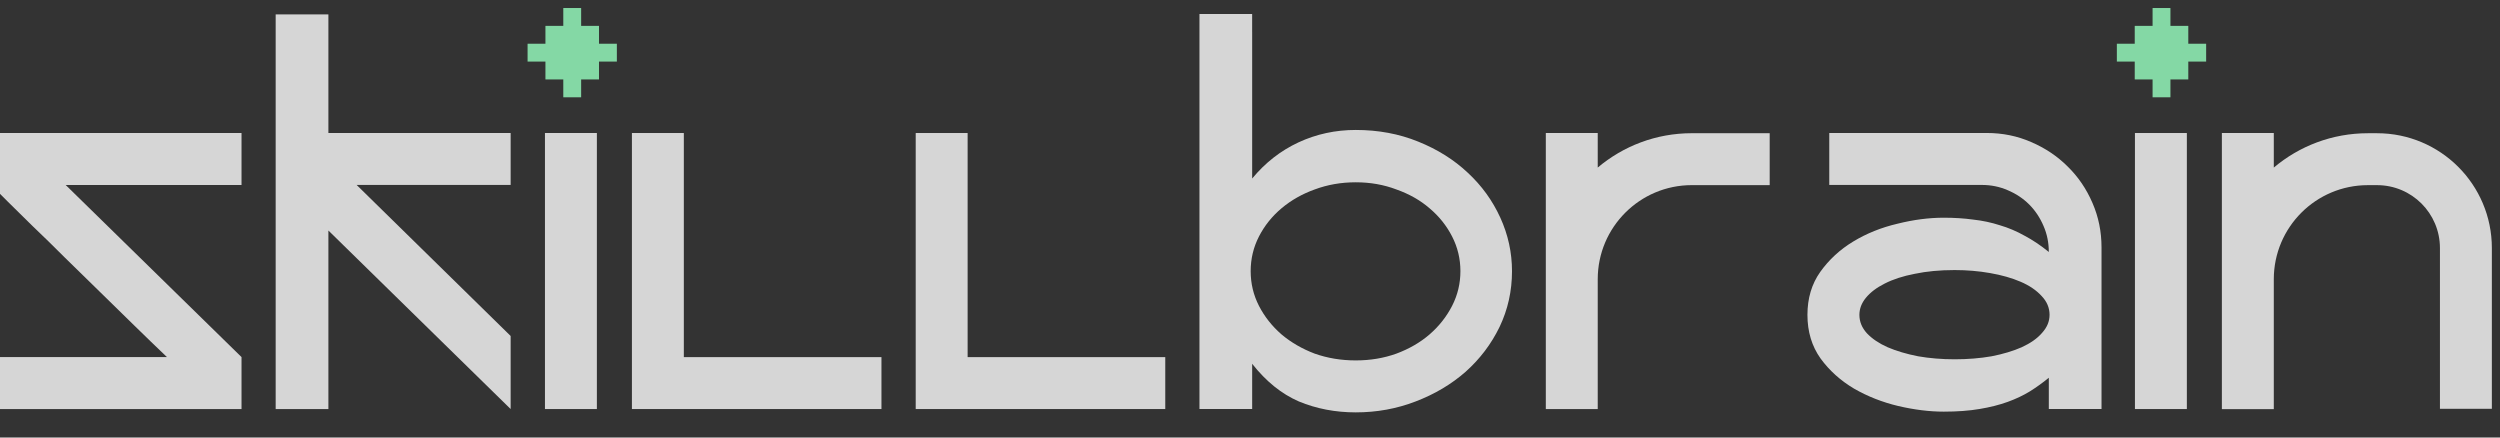
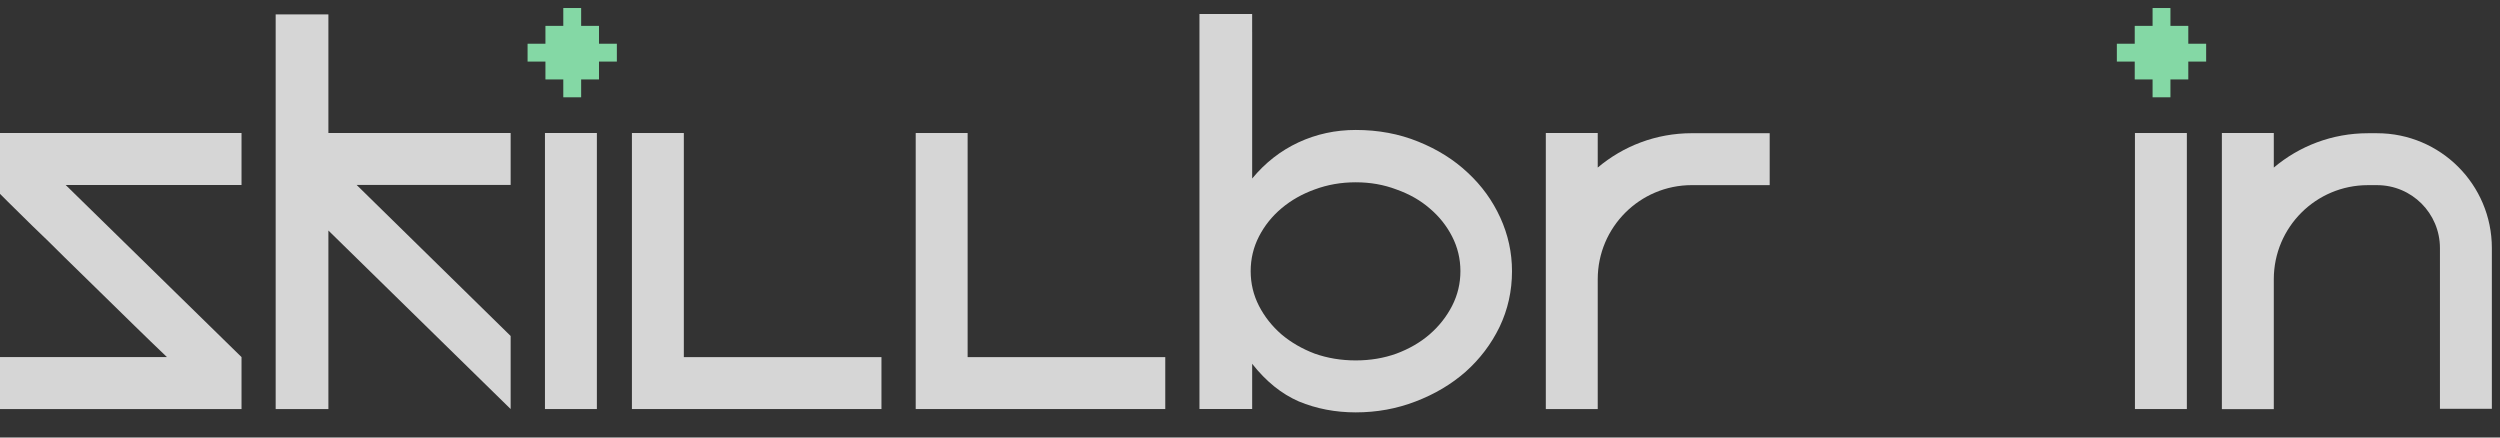
<svg xmlns="http://www.w3.org/2000/svg" width="120" height="21" viewBox="0 0 120 21" fill="none">
  <rect x="0" y="0" width="120" height="21" fill="#333333" stroke="none" />
  <path d="M13.232 0.69H15.763V6.384H24.511V8.878H17.119L24.511 16.127V19.634L15.763 11.065V19.634H13.232V0.69Z" fill="white" fill-opacity="0.8" />
  <path d="M8.014 17.14C7.52 16.669 6.996 16.163 6.442 15.621C5.887 15.079 5.327 14.531 4.761 13.976C4.194 13.422 3.64 12.88 3.098 12.35C2.556 11.807 2.05 11.313 1.58 10.867C1.122 10.409 0.718 10.012 0.369 9.674C0.031 9.337 -0.222 9.084 -0.391 8.915V6.385H11.593V8.879H3.152L11.593 17.14V19.634H-0.391V17.14H8.014Z" fill="white" fill-opacity="0.8" />
  <path d="M32.824 6.385H30.332V19.634H42.31V17.142H32.824V6.385Z" fill="white" fill-opacity="0.8" />
  <path d="M46.446 6.385H43.954V19.634H55.933V17.142H46.446V6.385Z" fill="white" fill-opacity="0.8" />
  <path d="M26.158 6.384H28.65V19.634H26.158V6.384Z" fill="white" fill-opacity="0.8" />
  <path fill-rule="evenodd" clip-rule="evenodd" d="M27.038 0.385H27.895V1.242H28.752V2.099H29.609V2.956H28.752V3.813H27.895V4.67H27.038V3.813H26.181V2.956H25.324V2.099H26.181V1.242H27.038V0.385Z" fill="#84D8A5" />
  <path fill-rule="evenodd" clip-rule="evenodd" d="M60.103 0.671H57.574V1.538H57.574V19.631H60.104V17.462C60.767 18.306 61.514 18.909 62.346 19.27C63.189 19.619 64.099 19.794 65.075 19.794C66.087 19.794 67.045 19.619 67.949 19.27C68.865 18.921 69.666 18.445 70.353 17.842C71.04 17.227 71.582 16.511 71.98 15.691C72.377 14.86 72.576 13.968 72.576 13.016C72.576 12.124 72.389 11.269 72.016 10.449C71.642 9.63 71.124 8.913 70.461 8.298C69.799 7.672 69.003 7.172 68.075 6.798C67.159 6.425 66.159 6.238 65.075 6.238C64.099 6.238 63.183 6.437 62.327 6.834C61.472 7.232 60.731 7.81 60.104 8.569V1.538H60.103V0.671ZM63.105 9.094C63.719 8.865 64.376 8.75 65.075 8.75C65.774 8.75 66.424 8.865 67.027 9.094C67.641 9.311 68.172 9.612 68.618 9.997C69.076 10.383 69.437 10.835 69.702 11.353C69.967 11.871 70.1 12.425 70.1 13.016C70.1 13.606 69.967 14.161 69.702 14.679C69.437 15.197 69.076 15.655 68.618 16.053C68.172 16.438 67.641 16.745 67.027 16.974C66.424 17.191 65.774 17.3 65.075 17.3C64.376 17.3 63.719 17.191 63.105 16.974C62.502 16.745 61.972 16.438 61.514 16.053C61.056 15.655 60.695 15.197 60.429 14.679C60.164 14.161 60.032 13.606 60.032 13.016C60.032 12.425 60.164 11.871 60.429 11.353C60.695 10.835 61.056 10.383 61.514 9.997C61.972 9.612 62.502 9.311 63.105 9.094Z" fill="white" fill-opacity="0.8" />
-   <path d="M93.3 19.759C92.613 19.759 91.884 19.668 91.113 19.488C90.354 19.307 89.649 19.03 88.998 18.656C88.347 18.27 87.811 17.788 87.389 17.21C86.968 16.62 86.757 15.921 86.757 15.113C86.757 14.318 86.962 13.631 87.371 13.053C87.793 12.462 88.323 11.974 88.962 11.589C89.6 11.203 90.305 10.92 91.077 10.739C91.848 10.546 92.589 10.45 93.3 10.45C93.806 10.45 94.276 10.48 94.71 10.54C95.156 10.589 95.583 10.679 95.993 10.812C96.403 10.932 96.8 11.101 97.186 11.318C97.572 11.523 97.957 11.781 98.343 12.095C98.343 11.649 98.258 11.233 98.09 10.848C97.921 10.45 97.692 10.107 97.403 9.817C97.114 9.528 96.77 9.299 96.373 9.131C95.987 8.962 95.571 8.877 95.126 8.877H87.805V6.383H95.361C96.12 6.383 96.831 6.528 97.493 6.817C98.168 7.106 98.753 7.498 99.247 7.992C99.753 8.486 100.15 9.07 100.44 9.745C100.729 10.408 100.873 11.119 100.873 11.878V19.632H98.343V18.132C98.066 18.361 97.764 18.578 97.439 18.783C97.126 18.976 96.77 19.144 96.373 19.289C95.975 19.433 95.523 19.548 95.017 19.632C94.523 19.716 93.951 19.759 93.3 19.759ZM93.824 12.963C93.113 12.963 92.475 13.023 91.908 13.143C91.342 13.252 90.86 13.408 90.462 13.613C90.076 13.806 89.775 14.035 89.558 14.3C89.353 14.553 89.251 14.824 89.251 15.113C89.251 15.439 89.372 15.734 89.613 15.999C89.866 16.264 90.197 16.487 90.607 16.668C91.028 16.849 91.516 16.993 92.071 17.102C92.625 17.198 93.21 17.246 93.824 17.246C94.451 17.246 95.041 17.198 95.595 17.102C96.15 16.993 96.632 16.849 97.041 16.668C97.463 16.475 97.789 16.246 98.017 15.981C98.258 15.716 98.379 15.427 98.379 15.113C98.379 14.776 98.252 14.475 97.999 14.21C97.746 13.932 97.409 13.704 96.987 13.523C96.566 13.342 96.078 13.204 95.523 13.107C94.981 13.011 94.415 12.963 93.824 12.963Z" fill="white" fill-opacity="0.8" />
  <path fill-rule="evenodd" clip-rule="evenodd" d="M76.691 19.634H74.199V13.402V6.385H76.691V8.043C77.911 7.014 79.487 6.394 81.208 6.394H84.945V8.886H81.208C78.713 8.886 76.691 10.908 76.691 13.402L76.691 19.634Z" fill="white" fill-opacity="0.8" />
  <path d="M102.477 6.385H104.969V19.634H102.477V6.385Z" fill="white" fill-opacity="0.8" />
  <path fill-rule="evenodd" clip-rule="evenodd" d="M103.324 0.385H104.181V1.242H105.038V2.099H105.895V2.956H105.038V3.813H104.181V4.67H103.324V3.813H102.467V2.956H101.609V2.099H102.467V1.242H103.324V0.385Z" fill="#84D8A5" />
-   <path fill-rule="evenodd" clip-rule="evenodd" d="M109.142 6.385H106.65V13.397C106.65 13.399 106.65 13.402 106.65 13.404L106.65 19.637H109.142V13.398C109.145 10.906 111.166 8.887 113.659 8.887H114.099C115.766 8.887 117.117 10.239 117.117 11.906V19.622H119.609V11.906C119.609 8.862 117.142 6.395 114.099 6.395H113.659C111.938 6.395 110.362 7.015 109.142 8.044V6.385Z" fill="white" fill-opacity="0.8" />
+   <path fill-rule="evenodd" clip-rule="evenodd" d="M109.142 6.385H106.65V13.397C106.65 13.399 106.65 13.402 106.65 13.404L106.65 19.637H109.142V13.398C109.145 10.906 111.166 8.887 113.659 8.887H114.099C115.766 8.887 117.117 10.239 117.117 11.906V19.622H119.609V11.906C119.609 8.862 117.142 6.395 114.099 6.395H113.659C111.938 6.395 110.362 7.015 109.142 8.044Z" fill="white" fill-opacity="0.8" />
</svg>